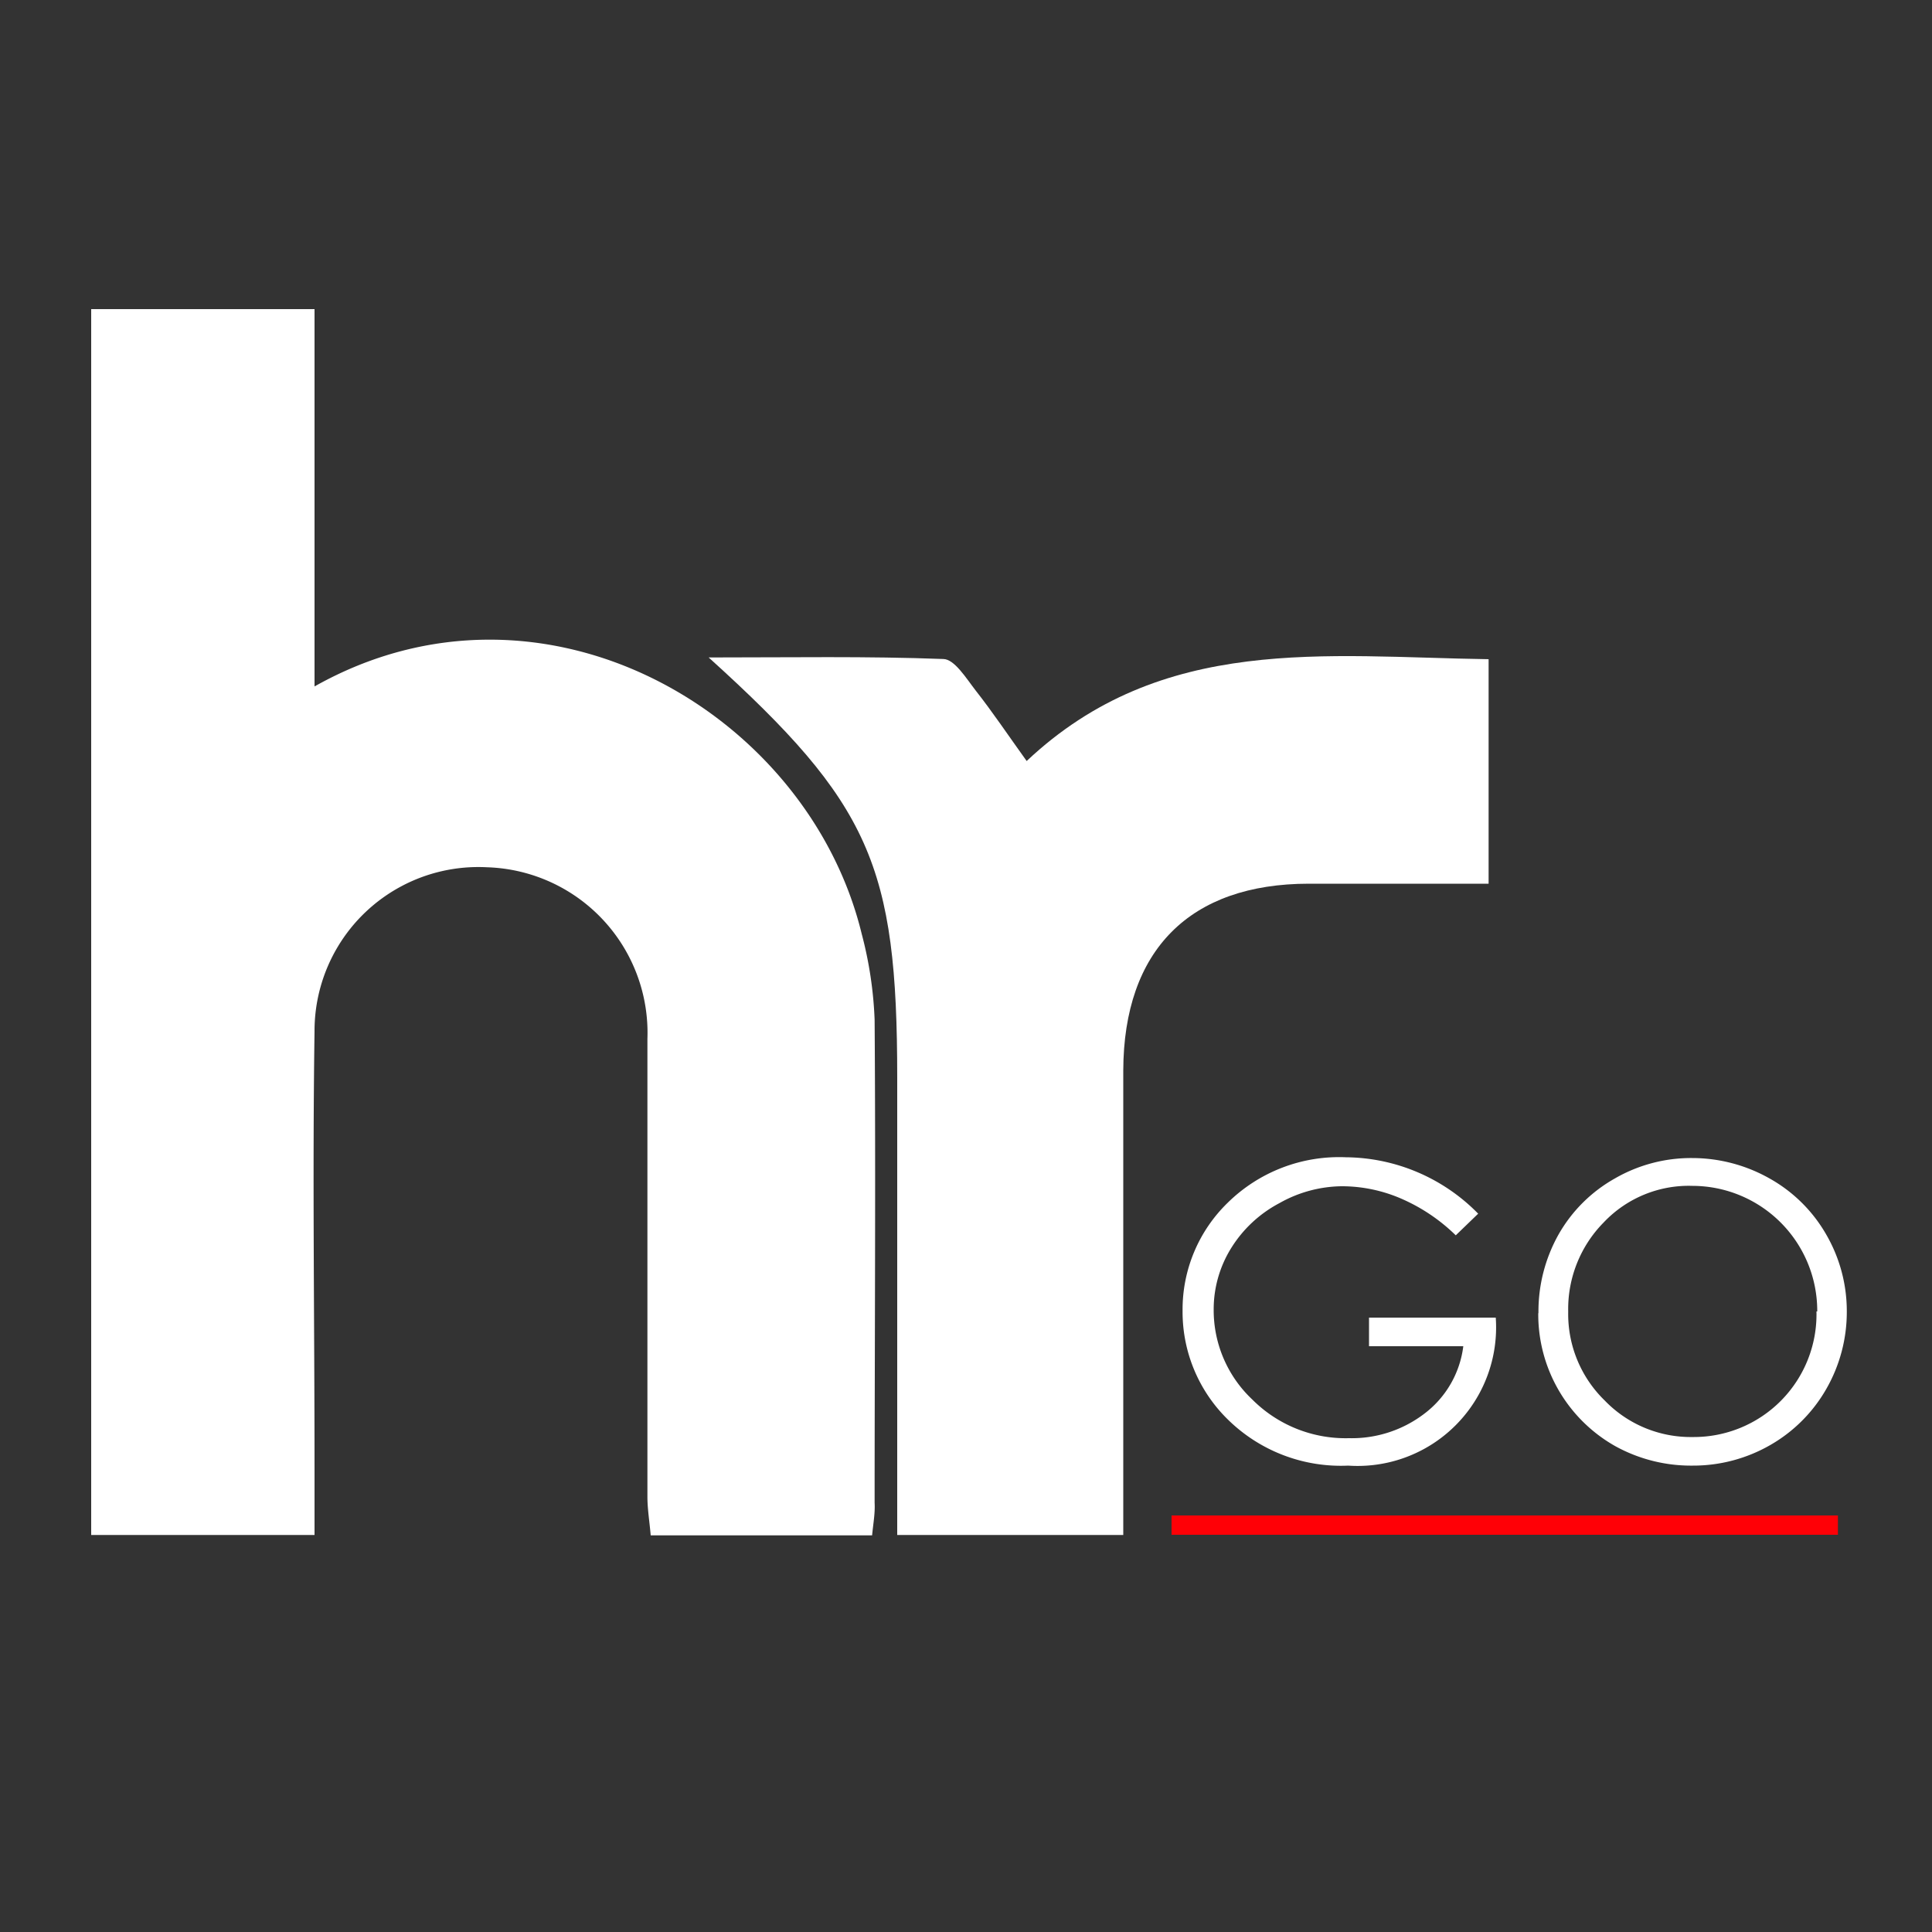
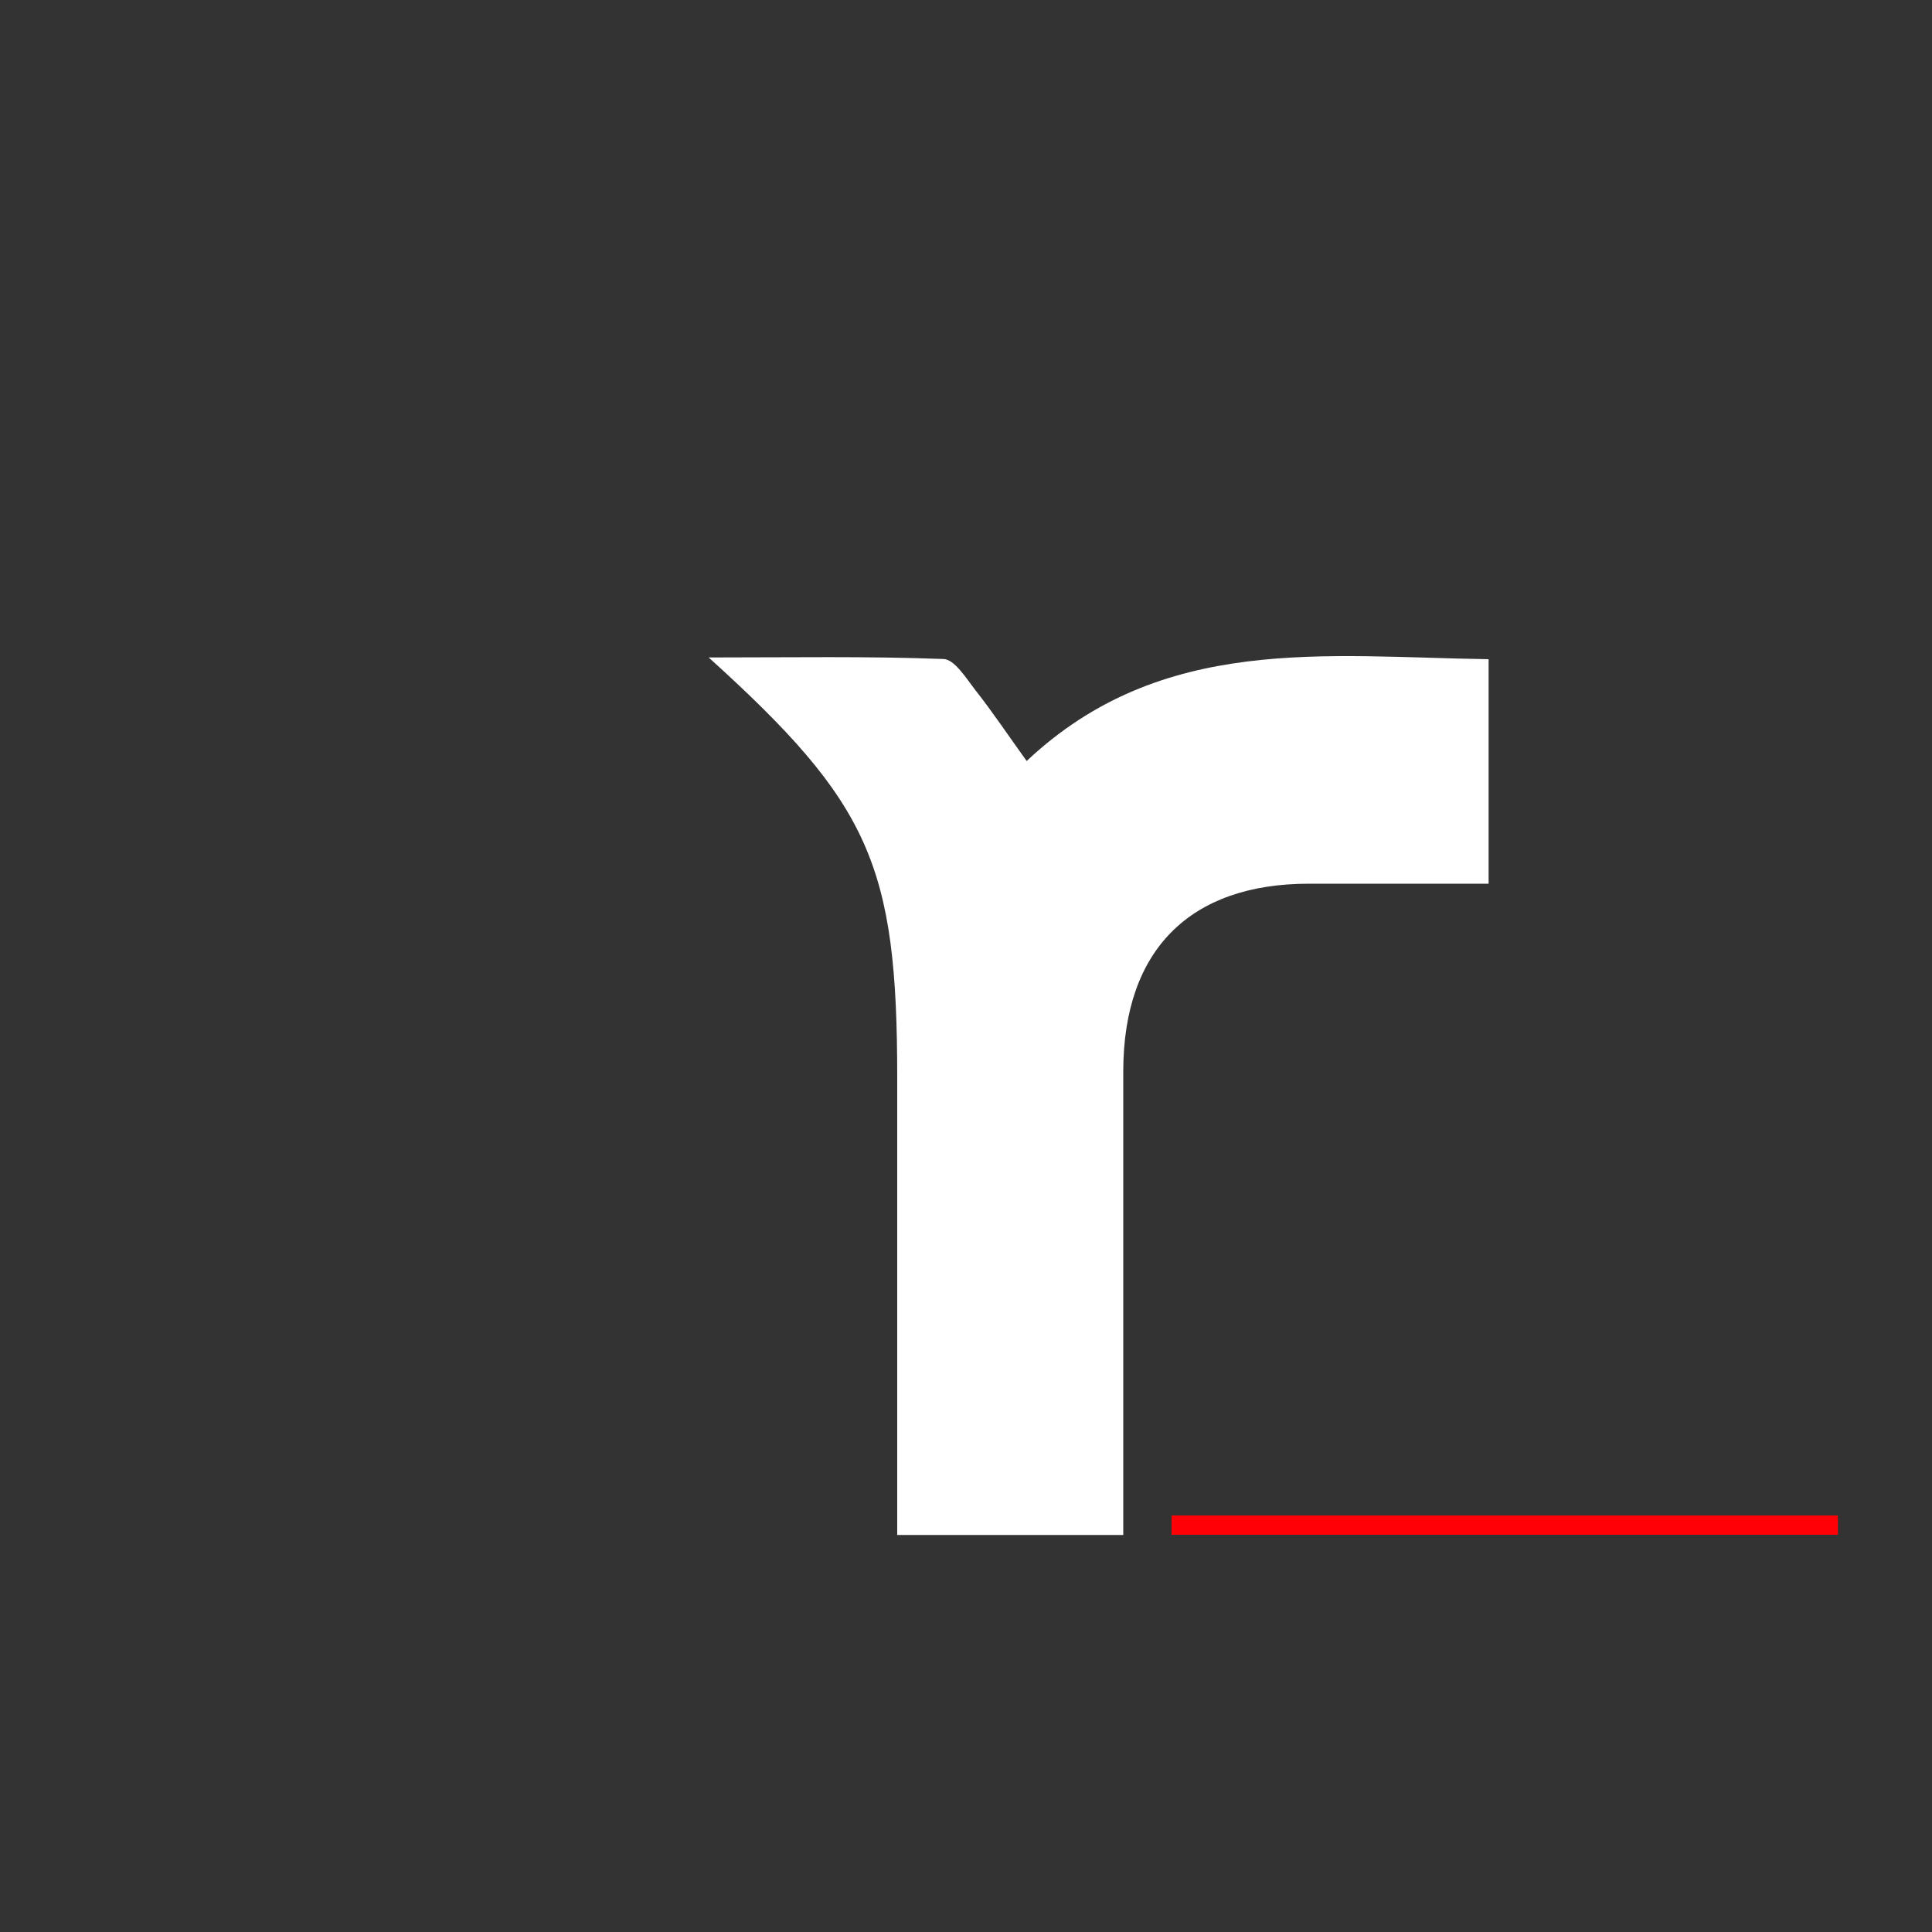
<svg xmlns="http://www.w3.org/2000/svg" id="Layer_1" data-name="Layer 1" viewBox="0 0 100 100">
  <rect x="0" y="0" width="100" height="100" fill="#333333" stroke="none" />
  <defs>
    <style>.cls-1{fill:#fff;}.cls-2{fill:none;stroke:#ff0006;stroke-linecap:square;stroke-miterlimit:10;}</style>
  </defs>
-   <path class="cls-1" d="M45.14,79.47H33.68c-.06-.71-.17-1.36-.17-2q0-11.85,0-23.7a8.57,8.57,0,0,0-8.3-8.88,8.48,8.48,0,0,0-8.93,8.49c-.11,7.52,0,15,0,22.57v3.5H4.72V16H16.28V35.53c11.82-6.66,25.53,1.34,28.32,12.8a20.38,20.38,0,0,1,.67,4.45c.06,8.35,0,16.7,0,25C45.3,78.33,45.2,78.84,45.14,79.47Z" />
  <path class="cls-1" d="M77.05,34.12V45.74c-3.18,0-6.24,0-9.3,0-6.17,0-9.59,3.44-9.61,9.67,0,7.07,0,14.14,0,21.21v2.83H46.44V77c0-7.07,0-14.15,0-21.22,0-11-1.4-14.19-9.76-21.75,4.29,0,8.22-.07,12.14.08.58,0,1.19,1,1.68,1.63.88,1.12,1.67,2.3,2.64,3.65C60.13,32.8,68.62,34,77.05,34.12Z" />
-   <path class="cls-1" d="M76.51,62.82l-1.16,1.12a9.36,9.36,0,0,0-2.78-1.88,7.74,7.74,0,0,0-3.12-.66,6.69,6.69,0,0,0-3.22.87,6.52,6.52,0,0,0-2.51,2.34,6,6,0,0,0-.9,3.18,6.35,6.35,0,0,0,2,4.65,6.82,6.82,0,0,0,5,2,6.19,6.19,0,0,0,3.92-1.28,5.17,5.17,0,0,0,2-3.48H70.86V68.2h6.56a7.17,7.17,0,0,1-7.64,7.66,8.34,8.34,0,0,1-6.23-2.39,7.79,7.79,0,0,1-2.34-5.62,7.7,7.7,0,0,1,2.33-5.59,8.22,8.22,0,0,1,6.12-2.36A9.69,9.69,0,0,1,76.51,62.82Z" />
-   <path class="cls-1" d="M79.63,67.94a8.14,8.14,0,0,1,1.05-4.06A7.67,7.67,0,0,1,83.58,61a7.89,7.89,0,0,1,4-1.06,8.15,8.15,0,0,1,4,1.05,7.72,7.72,0,0,1,2.94,2.9,7.91,7.91,0,0,1,1.07,4,8,8,0,0,1-1.06,4,7.81,7.81,0,0,1-2.91,2.91,8,8,0,0,1-4,1.06,8.12,8.12,0,0,1-4-1,7.83,7.83,0,0,1-4-6.87Zm14.43-.06a6.47,6.47,0,0,0-6.46-6.5A6.06,6.06,0,0,0,83,63.28a6.38,6.38,0,0,0-1.83,4.61,6.24,6.24,0,0,0,1.89,4.6,6.18,6.18,0,0,0,4.55,1.89,6.35,6.35,0,0,0,6.41-6.5Z" />
  <line class="cls-2" x1="61.14" y1="78.94" x2="94.63" y2="78.94" />
</svg>